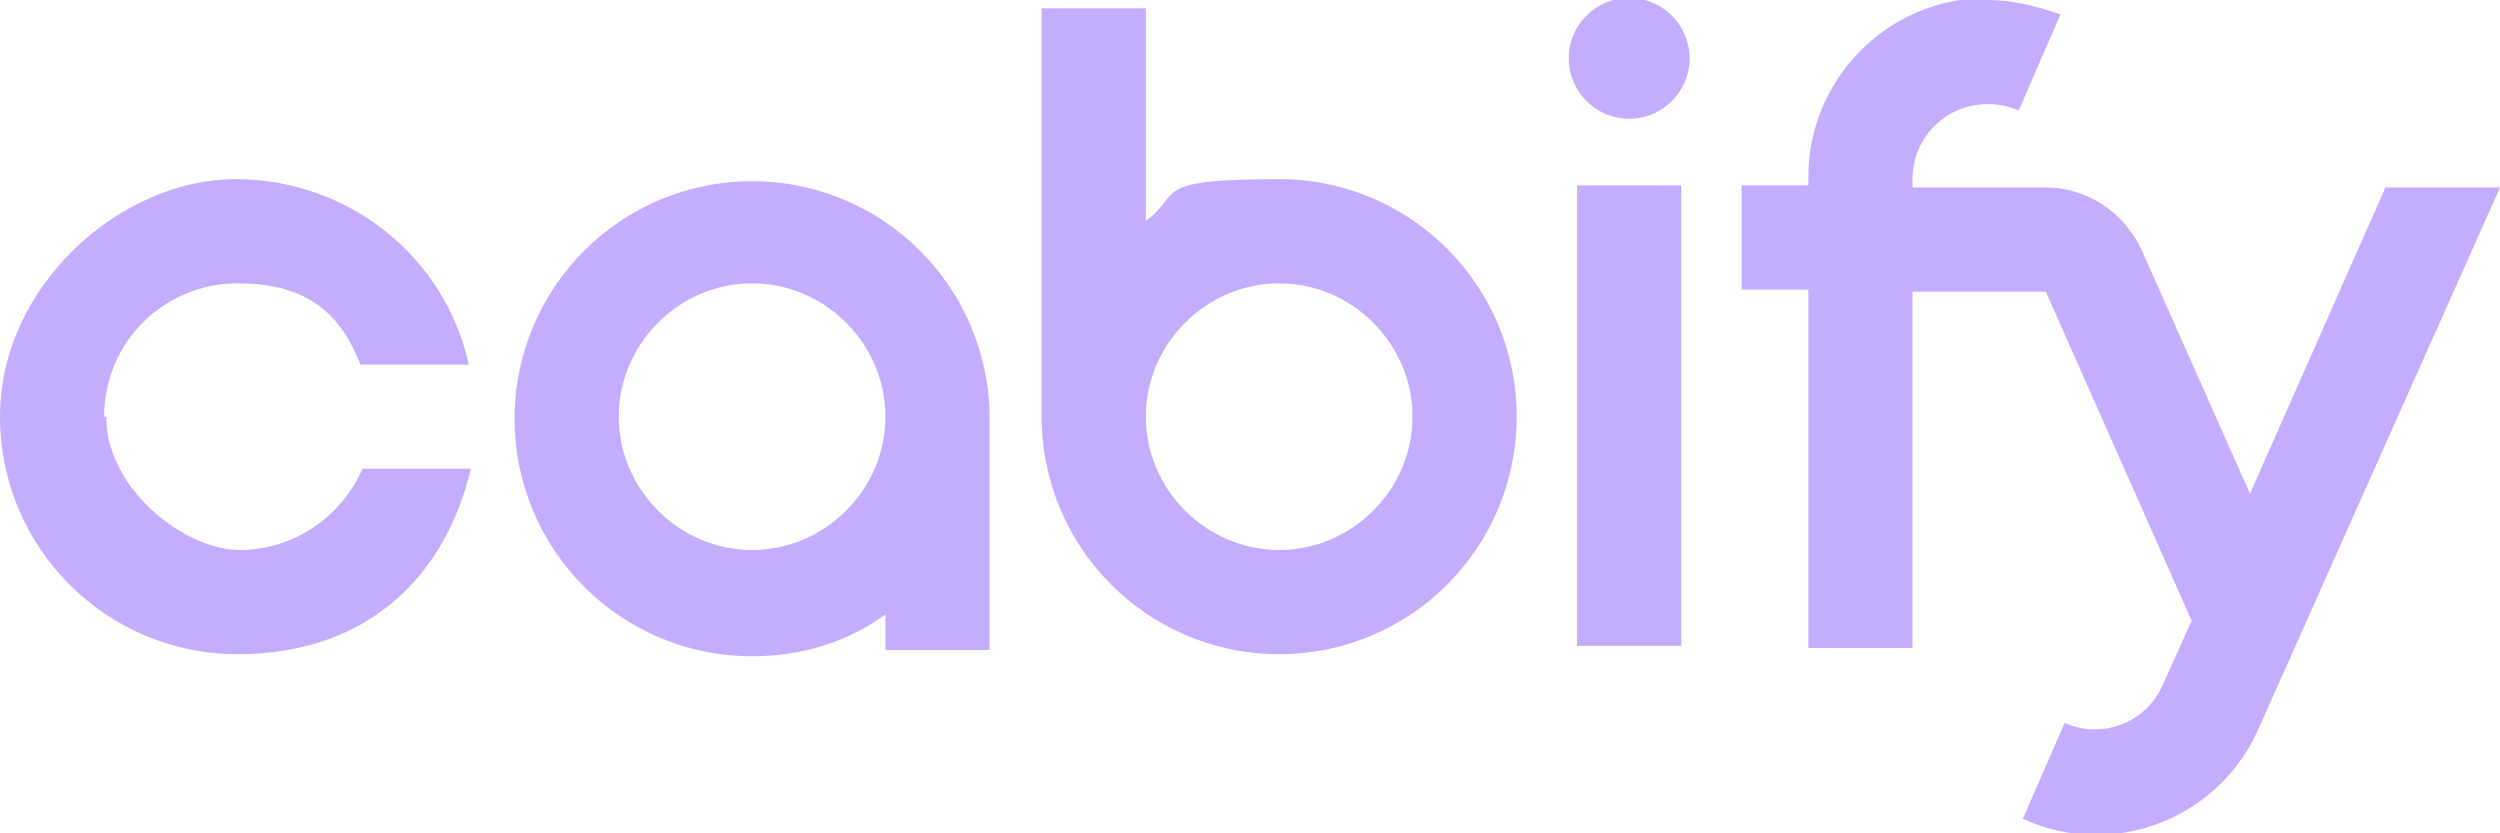
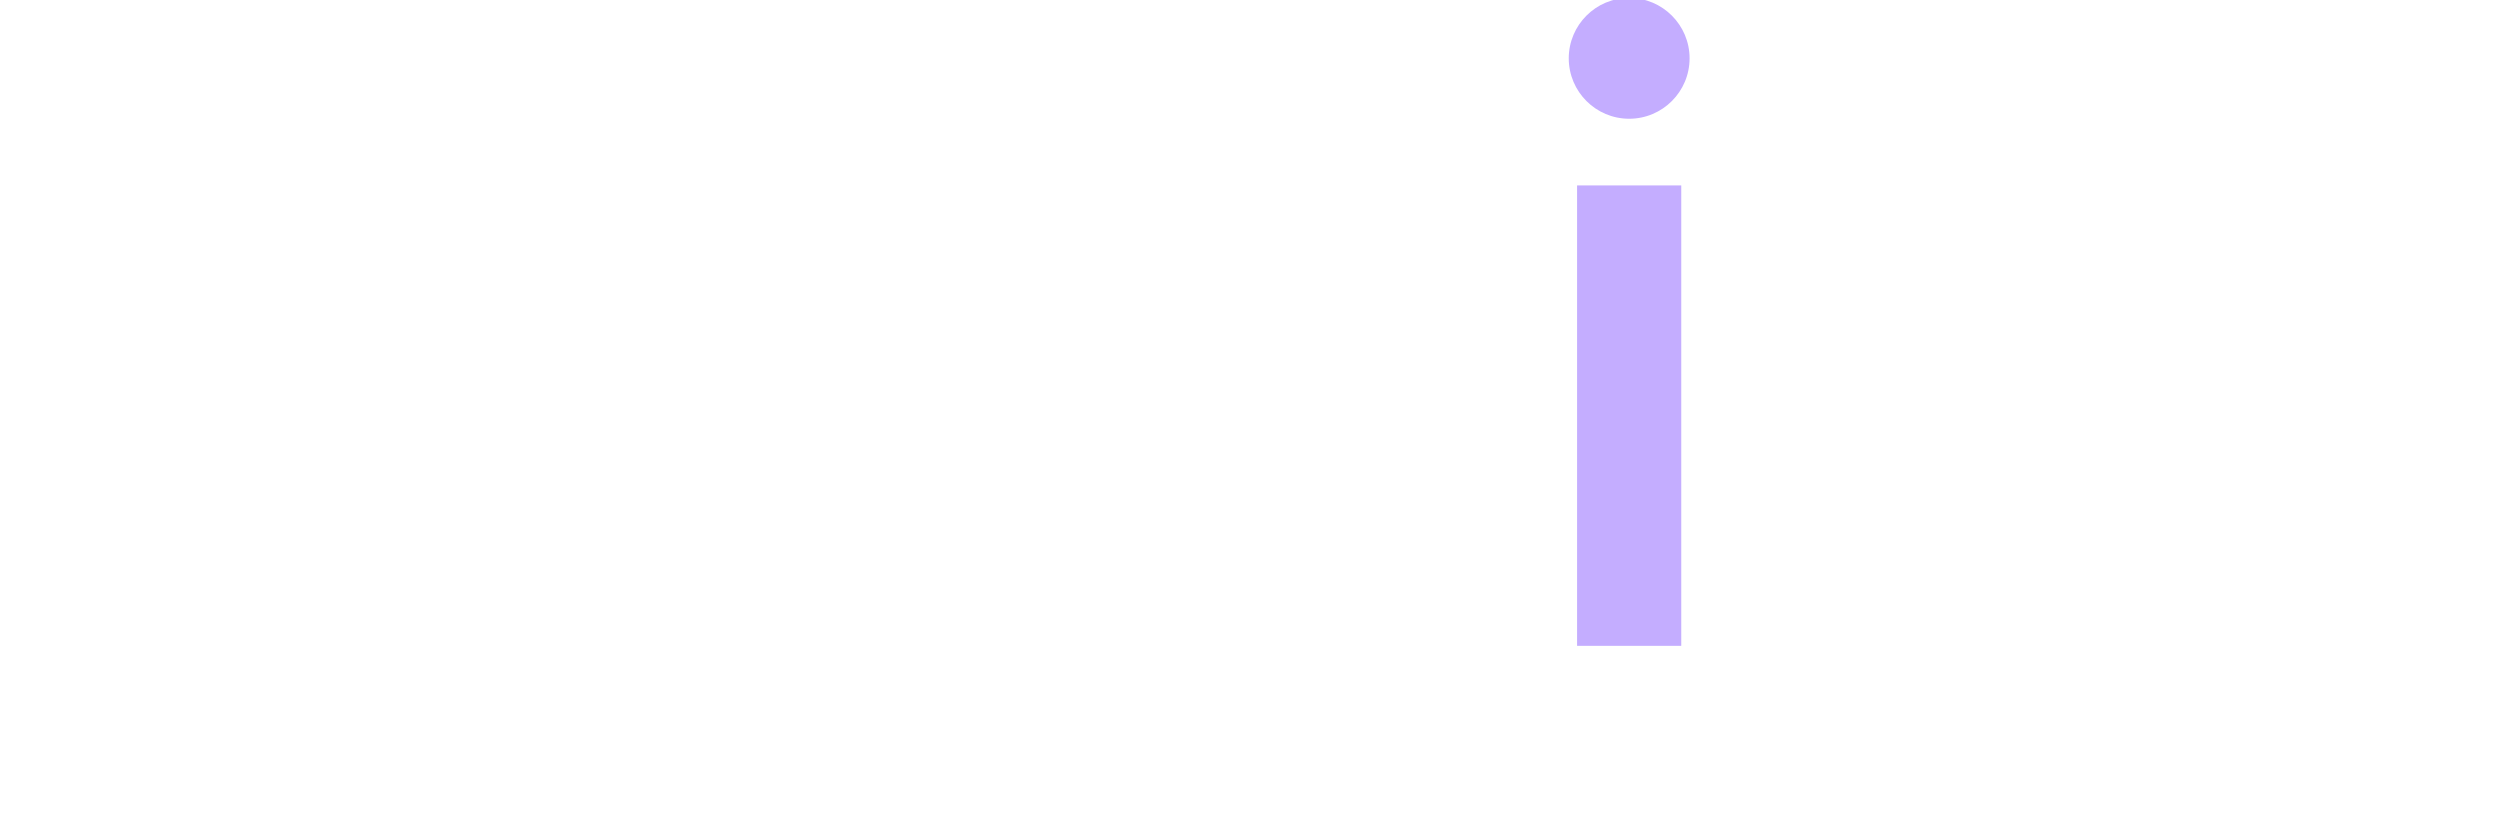
<svg xmlns="http://www.w3.org/2000/svg" viewBox="0 0 120 40">
  <defs>
    <style>      .cls-1 {        fill-rule: evenodd;      }      .cls-1, .cls-2 {        fill: #c4adff;      }    </style>
  </defs>
  <g>
    <g id="Layer_1">
-       <path class="cls-1" d="M50,.4v19.6c0,6.3,5.1,11.4,11.4,11.4s11.4-5.1,11.4-11.4-5.1-11.4-11.4-11.4-4.6.7-6.4,2V.4h-5ZM67.8,20c0,3.5-2.9,6.4-6.4,6.4s-6.4-2.9-6.4-6.4,2.9-6.4,6.4-6.4,6.4,2.9,6.4,6.4Z" />
-       <path class="cls-1" d="M42.5,31.1v-1.6c-1.8,1.3-4,2-6.4,2-6.3,0-11.4-5.1-11.4-11.4s5.1-11.4,11.4-11.4,11.4,5.1,11.4,11.4v11.1h-5ZM36.1,13.6c-3.5,0-6.4,2.9-6.4,6.4s2.9,6.4,6.4,6.4,6.4-2.9,6.4-6.4-2.9-6.4-6.4-6.4Z" />
-       <path class="cls-2" d="M5,20c0-3.6,2.9-6.4,6.4-6.4s5,1.6,5.9,3.9h5.2c-1.1-5.1-5.7-8.9-11.2-8.9S0,13.7,0,20s5.1,11.4,11.4,11.4,10-3.8,11.2-8.9h-5.2c-1,2.3-3.3,3.9-5.9,3.9s-6.4-2.9-6.4-6.4Z" />
      <path class="cls-2" d="M75.7,31.1V8.9h5v22.1h-5Z" />
-       <path class="cls-2" d="M95.4,0c1.2,0,2.4.3,3.5.7l-2,4.6c-.5-.2-.9-.3-1.5-.3-2,0-3.6,1.6-3.6,3.6v.4h6.4c1.9,0,3.7,1.1,4.6,3l5.2,11.7,6.5-14.7h5.5l-11.6,26c-1.9,4.3-7,6.3-11.3,4.3l2-4.6c1.8.8,3.9,0,4.7-1.8l1.4-3.1-7-15.8h-6.4v17.1h-5V13.9h-3.2v-5h3.2v-.4c0-4.7,3.8-8.6,8.6-8.6Z" />
      <path class="cls-2" d="M78.2,5.7c1.6,0,2.9-1.3,2.9-2.9s-1.3-2.9-2.9-2.9-2.9,1.3-2.9,2.9,1.3,2.9,2.9,2.9Z" />
    </g>
  </g>
</svg>